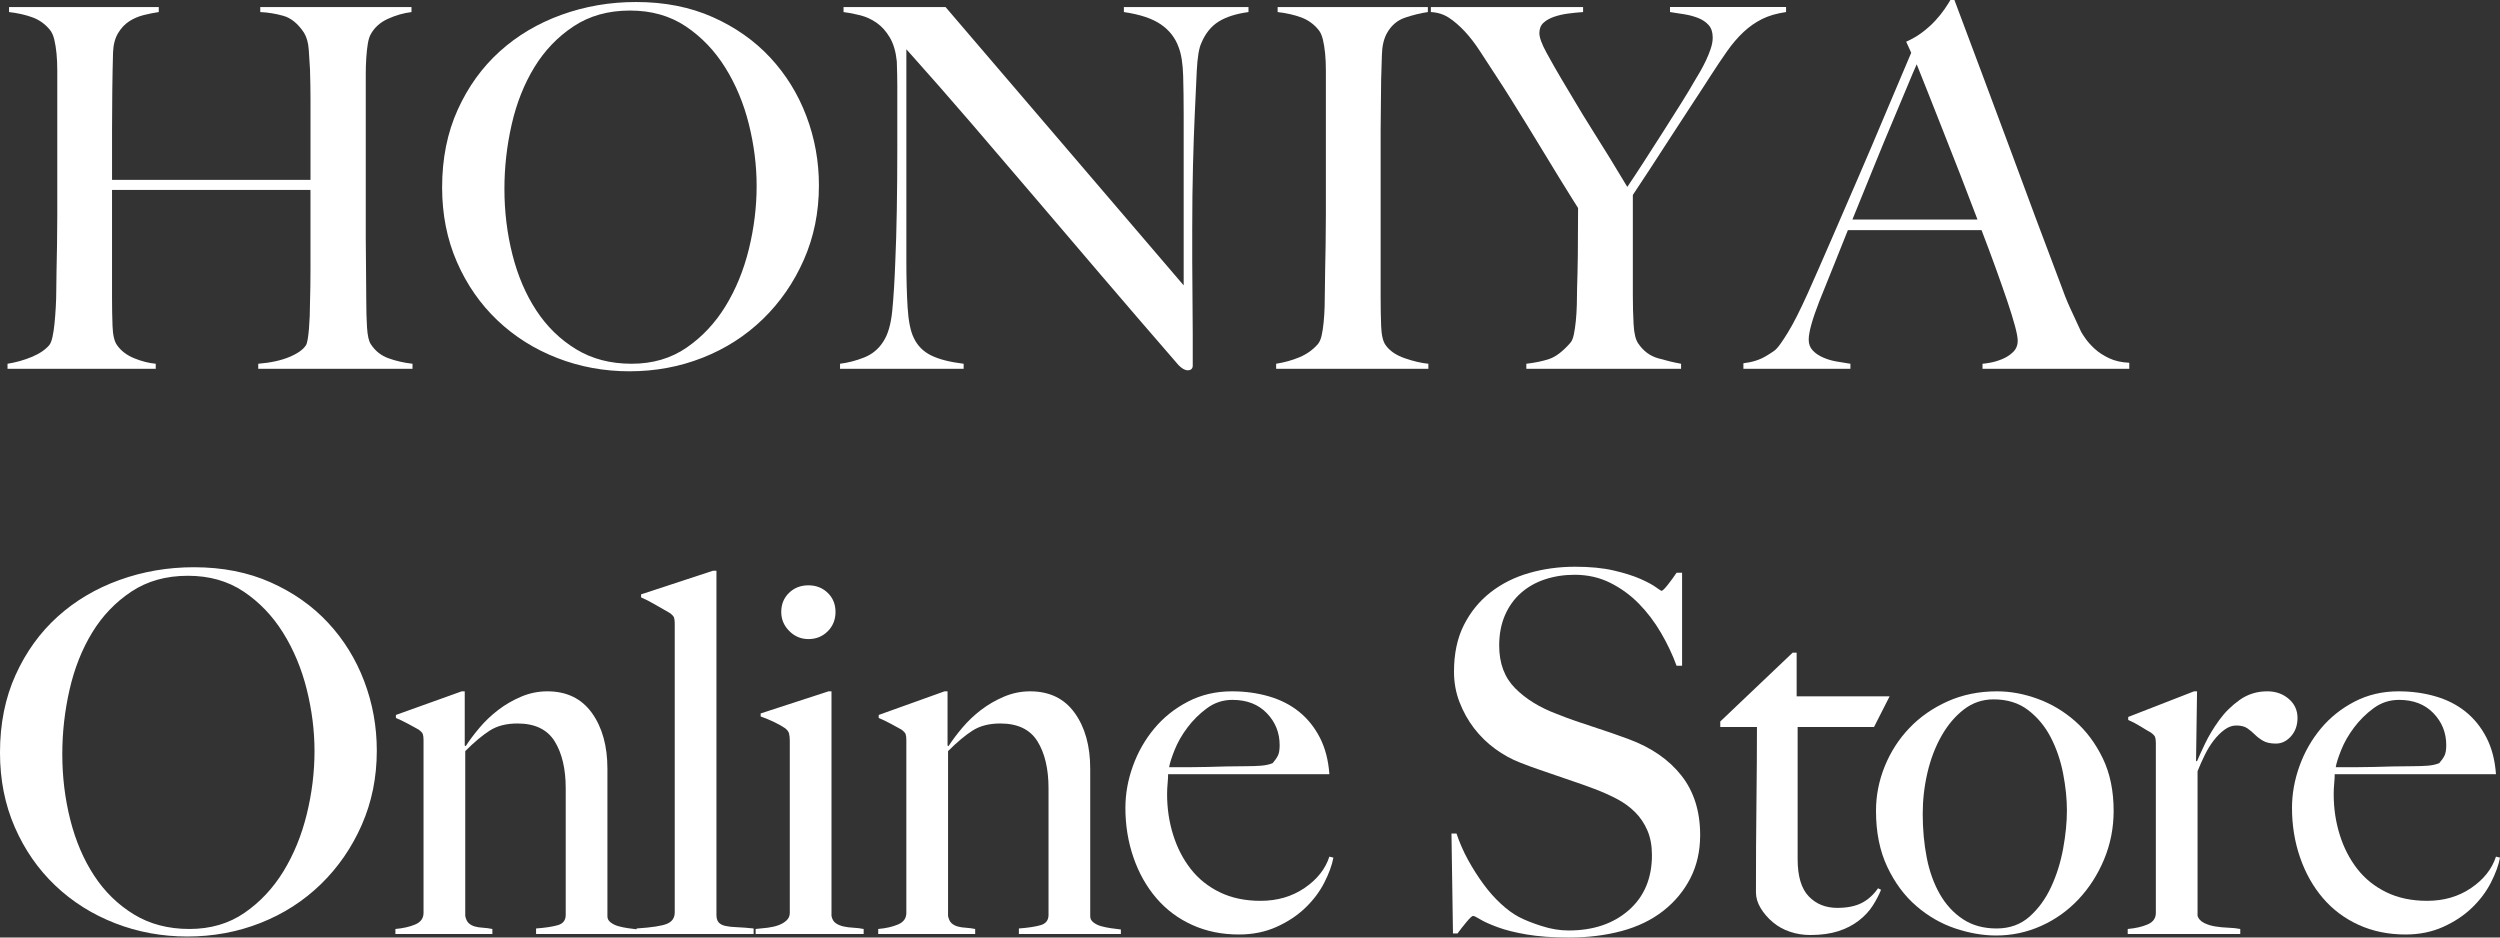
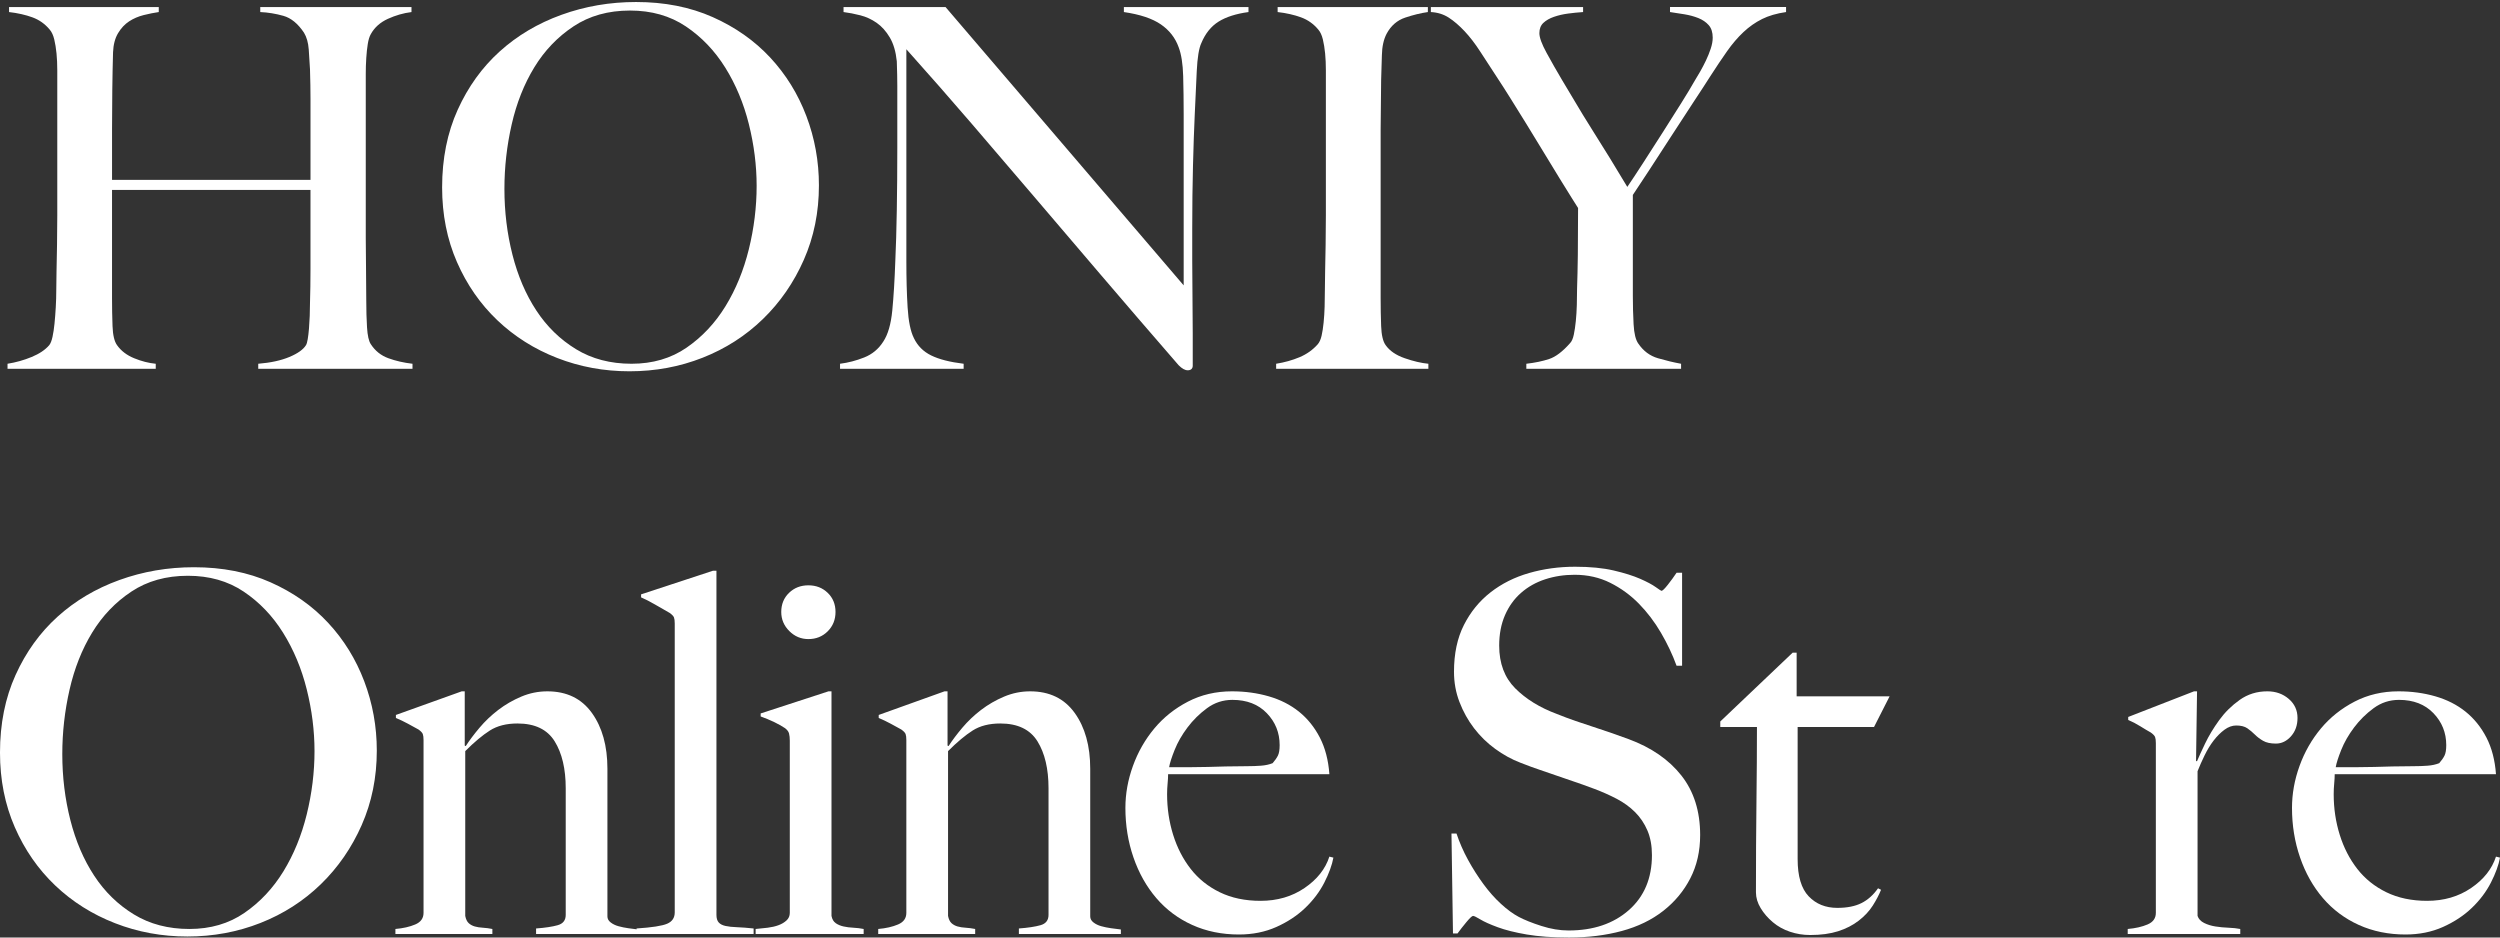
<svg xmlns="http://www.w3.org/2000/svg" id="_レイヤー_2" data-name="レイヤー 2" viewBox="0 0 398.073 149.28">
  <rect x="0" y="0" width="398.073" height="149.28" fill="#333333" stroke="none" />
  <defs>
    <style>
      .cls-1 {
        fill: #fff;
        stroke-width: 0px;
      }
    </style>
  </defs>
  <g id="_レイヤー_1-2" data-name="レイヤー 1">
    <g>
      <path class="cls-1" d="M41.12,58.72v-.8c1.972-.16,3.626-.52,4.96-1.08,1.332-.56,2.212-1.186,2.64-1.88.106-.16.2-.48.28-.96s.146-1.04.199-1.68c.053-.64.093-1.306.12-2,.026-.692.04-1.36.04-2,.053-1.76.08-3.573.08-5.44v-12.64h-31.6v17.2c0,1.547.026,3.04.08,4.48.053,1.44.292,2.454.72,3.04.64.907,1.546,1.6,2.72,2.08,1.173.48,2.32.774,3.44.88v.8H1.199v-.8c1.333-.212,2.613-.573,3.841-1.08,1.226-.506,2.159-1.132,2.8-1.88.212-.266.386-.706.52-1.32.133-.613.24-1.32.32-2.12.08-.8.146-1.666.2-2.6.053-.933.08-1.826.08-2.68,0-.746.013-1.76.04-3.04.026-1.28.052-2.68.08-4.2.025-1.52.04-3.08.04-4.68V11.2c0-.96-.04-1.853-.12-2.68-.08-.826-.2-1.573-.36-2.24-.16-.666-.4-1.186-.72-1.56-.748-.906-1.668-1.56-2.76-1.96-1.094-.4-2.334-.68-3.721-.84v-.8h23.84v.8c-.747.107-1.547.268-2.399.48-.854.214-1.628.548-2.32,1-.693.454-1.28,1.08-1.76,1.88-.48.8-.748,1.814-.8,3.04-.054,1.868-.094,3.88-.12,6.04-.027,2.16-.04,4.228-.04,6.2v8.08h31.6v-12.88c0-1.386-.027-2.96-.08-4.72-.054-1.012-.12-2.066-.199-3.16-.08-1.093-.334-1.986-.761-2.68-.96-1.44-2.054-2.333-3.279-2.68-1.228-.346-2.454-.546-3.681-.6v-.8h24.08v.8c-1.28.16-2.533.52-3.76,1.08-1.228.56-2.134,1.374-2.72,2.44-.214.374-.374.894-.48,1.56-.107.667-.188,1.414-.24,2.24-.054.827-.08,1.667-.08,2.52v26.16c0,1.494.013,3.04.04,4.64.026,1.6.04,3.36.04,5.28,0,1.548.04,2.974.12,4.28.08,1.308.28,2.2.601,2.68.692,1.068,1.626,1.814,2.8,2.24,1.172.428,2.452.72,3.84.88v.8h-24.56Z" />
      <path class="cls-1" d="M127.999,41.36c-1.6,3.627-3.773,6.774-6.52,9.44-2.748,2.668-5.948,4.72-9.601,6.16-3.653,1.44-7.533,2.16-11.64,2.16-4.054,0-7.894-.706-11.521-2.12-3.627-1.413-6.8-3.413-9.52-6-2.72-2.586-4.867-5.68-6.44-9.28-1.573-3.6-2.359-7.56-2.359-11.88,0-4.586.826-8.706,2.479-12.36,1.652-3.653,3.88-6.746,6.681-9.28,2.8-2.532,6.079-4.48,9.84-5.84,3.76-1.36,7.72-2.04,11.88-2.04,4.532,0,8.6.8,12.2,2.4,3.6,1.6,6.652,3.748,9.159,6.44,2.507,2.694,4.427,5.8,5.761,9.32,1.332,3.52,2,7.2,2,11.04,0,4.267-.801,8.214-2.4,11.84ZM119.239,19.76c-.828-3.306-2.08-6.306-3.76-9-1.681-2.693-3.774-4.88-6.28-6.56-2.508-1.68-5.468-2.52-8.88-2.52-3.468,0-6.468.84-9,2.52-2.534,1.68-4.614,3.854-6.24,6.52-1.628,2.667-2.827,5.694-3.6,9.08-.774,3.388-1.16,6.814-1.16,10.28,0,3.628.426,7.12,1.279,10.48.853,3.36,2.12,6.32,3.801,8.88,1.68,2.56,3.786,4.614,6.319,6.16,2.533,1.548,5.48,2.32,8.841,2.32,3.359,0,6.279-.853,8.76-2.56,2.479-1.706,4.546-3.906,6.2-6.6,1.652-2.693,2.892-5.72,3.72-9.08.826-3.36,1.24-6.72,1.24-10.08,0-3.252-.414-6.532-1.24-9.84Z" />
      <path class="cls-1" d="M194.038,3.44c-1.2.748-2.12,1.894-2.76,3.44-.374.8-.614,2.28-.72,4.44-.108,2.16-.214,4.468-.32,6.92-.107,2.294-.2,5-.28,8.12-.08,3.12-.12,6.468-.12,10.04v5.12c0,1.867.013,3.774.04,5.72.026,1.948.04,3.88.04,5.8v5.2c0,.214-.067.387-.2.52-.134.132-.333.2-.6.2-.428,0-.907-.266-1.44-.8-4.533-5.226-8.667-10.026-12.399-14.4-3.734-4.373-7.294-8.546-10.68-12.52-3.388-3.973-6.708-7.853-9.961-11.64-3.253-3.786-6.693-7.706-10.319-11.76v33.76c0,2.72.066,5.174.2,7.36.132,2.188.466,3.814,1,4.88.586,1.228,1.506,2.147,2.76,2.76,1.252.614,2.973,1.054,5.16,1.32v.8h-19.681v-.8c1.28-.16,2.561-.492,3.841-1,1.279-.506,2.292-1.346,3.039-2.52.747-1.12,1.227-2.772,1.44-4.96.213-2.186.372-4.8.48-7.84.105-2.292.186-5,.239-8.12.053-3.12.08-6.466.08-10.04v-9.76c0-1.066-.027-2.373-.08-3.92-.16-1.546-.533-2.812-1.12-3.8-.587-.986-1.279-1.76-2.079-2.32-.801-.56-1.668-.96-2.601-1.2-.934-.24-1.827-.413-2.68-.52v-.8h16.24l37.92,44.32v-27.2c0-2.133-.028-4.173-.08-6.12-.054-1.946-.294-3.48-.721-4.6-.533-1.493-1.479-2.706-2.84-3.64-1.359-.932-3.319-1.586-5.88-1.96v-.8h19.84v.8c-1.974.268-3.56.774-4.76,1.52Z" />
      <path class="cls-1" d="M203.198,58.72v-.8c1.333-.212,2.573-.56,3.721-1.04,1.146-.48,2.119-1.172,2.92-2.08.266-.32.466-.772.6-1.36.133-.586.24-1.28.32-2.08s.132-1.64.16-2.52c.025-.88.04-1.746.04-2.6,0-.746.012-1.76.04-3.04.025-1.28.052-2.68.079-4.2.026-1.52.04-3.08.04-4.68V11.2c0-.96-.04-1.853-.119-2.68-.08-.826-.2-1.573-.36-2.24-.16-.666-.4-1.186-.72-1.56-.748-.906-1.668-1.56-2.761-1.96-1.094-.4-2.333-.68-3.72-.84v-.8h23.92v.8c-1.12.16-2.32.454-3.6.88-1.28.427-2.268,1.28-2.96,2.56-.48.907-.734,2.054-.761,3.44-.027,1.388-.067,2.694-.119,3.92,0,1.334-.014,2.654-.04,3.96-.028,1.307-.04,2.627-.04,3.96v26.8c0,1.547.026,3.04.08,4.48.052,1.44.292,2.454.72,3.04.64.907,1.652,1.6,3.04,2.08,1.386.48,2.64.774,3.76.88v.8h-24.24Z" />
      <path class="cls-1" d="M280.557,3.04c-1.067.534-2.054,1.228-2.96,2.08-.907.854-1.773,1.867-2.6,3.04-.828,1.174-1.72,2.508-2.68,4-.641,1.014-1.534,2.387-2.681,4.12-1.147,1.734-2.319,3.534-3.52,5.4-1.2,1.867-2.36,3.654-3.48,5.36-1.12,1.708-2,3.04-2.64,4v16.08c0,1.548.04,3.054.12,4.52.08,1.468.332,2.494.76,3.08.8,1.174,1.84,1.948,3.12,2.32,1.28.374,2.506.668,3.68.88v.8h-24.64v-.8c1.386-.16,2.6-.413,3.64-.76,1.04-.346,2.146-1.186,3.32-2.52.266-.266.466-.72.6-1.36.133-.64.24-1.36.32-2.16s.133-1.652.16-2.56c.026-.906.04-1.786.04-2.64.052-1.492.092-3.266.12-5.32.025-2.052.04-4.546.04-7.48-.108-.16-.428-.666-.96-1.52-.534-.853-1.188-1.906-1.961-3.16-.773-1.252-1.627-2.653-2.56-4.2-.934-1.546-1.854-3.052-2.76-4.52-.907-1.466-1.76-2.84-2.561-4.12-.8-1.28-1.467-2.32-2-3.12-1.014-1.546-1.934-2.96-2.76-4.24-.827-1.28-1.667-2.373-2.52-3.28-.854-.906-1.694-1.626-2.521-2.16-.827-.532-1.772-.826-2.84-.88v-.8h24.24v.8c-.8.054-1.601.134-2.4.24-.8.107-1.547.28-2.24.52s-1.253.56-1.68.96c-.428.4-.64.948-.64,1.64,0,.694.386,1.747,1.16,3.16.772,1.414,1.586,2.84,2.439,4.28.586.96,1.28,2.12,2.08,3.48.8,1.36,1.68,2.8,2.64,4.32.96,1.52,1.933,3.08,2.92,4.68.986,1.6,1.906,3.12,2.761,4.56.692-1.013,1.546-2.306,2.56-3.88,1.013-1.573,2.04-3.172,3.08-4.8,1.04-1.626,2.026-3.186,2.96-4.68.933-1.492,1.64-2.666,2.12-3.52.267-.426.56-.92.88-1.48s.626-1.146.92-1.76c.293-.613.547-1.24.76-1.88.213-.64.32-1.226.32-1.76,0-.853-.214-1.52-.64-2-.428-.48-.974-.853-1.641-1.12-.667-.266-1.399-.466-2.199-.6-.801-.133-1.574-.253-2.32-.36v-.8h18.479v.8c-1.493.214-2.773.587-3.84,1.12Z" />
-       <path class="cls-1" d="M315.676,58.72v-.8c.16,0,.547-.052,1.16-.16.613-.106,1.253-.292,1.92-.56.667-.266,1.253-.64,1.761-1.12.506-.48.76-1.093.76-1.84,0-.48-.147-1.266-.44-2.36-.293-1.093-.707-2.426-1.239-4-.534-1.573-1.147-3.32-1.841-5.24s-1.439-3.92-2.239-6h-21.28c-.8,2.028-1.574,3.96-2.32,5.8-.747,1.84-1.493,3.694-2.24,5.56-1.119,2.88-1.68,4.907-1.68,6.08,0,.694.213,1.268.641,1.72.426.454.972.828,1.64,1.12.666.294,1.386.508,2.16.64.772.134,1.506.254,2.2.36v.8h-17.04v-.88c1.387-.16,2.572-.532,3.56-1.12.986-.586,1.56-.986,1.72-1.2.373-.373.986-1.253,1.84-2.64.853-1.386,1.893-3.44,3.12-6.16,1.12-2.506,2.373-5.36,3.761-8.56,1.386-3.2,2.812-6.492,4.279-9.88,1.467-3.386,2.92-6.8,4.36-10.24,1.439-3.44,2.8-6.652,4.08-9.64l-.8-1.76c.96-.426,1.826-.932,2.6-1.52.772-.586,1.452-1.2,2.04-1.84.586-.64,1.08-1.253,1.48-1.84.399-.586.706-1.066.92-1.44h.64c1.652,4.427,3.227,8.627,4.72,12.6,1.493,3.974,2.92,7.8,4.28,11.48,1.36,3.68,2.68,7.24,3.96,10.68,1.28,3.44,2.56,6.84,3.84,10.2.586,1.654,1.133,3.027,1.641,4.12.506,1.094,1.079,2.334,1.72,3.72.106.214.346.588.72,1.12.373.534.866,1.08,1.48,1.64.612.56,1.372,1.054,2.279,1.48.906.428,1.973.668,3.2.72v.96h-23.36ZM305.196,10.24c-.32.694-.787,1.787-1.4,3.28-.613,1.494-1.373,3.307-2.279,5.44-.908,2.134-1.908,4.547-3,7.24-1.094,2.694-2.28,5.614-3.561,8.76h19.92c-.907-2.4-1.827-4.8-2.76-7.2-.934-2.4-1.84-4.706-2.72-6.92-.88-2.212-1.681-4.24-2.4-6.08-.72-1.84-1.32-3.346-1.8-4.52Z" />
      <path class="cls-1" d="M57.6,131.36c-1.6,3.627-3.773,6.774-6.52,9.44-2.748,2.668-5.948,4.72-9.601,6.16-3.653,1.44-7.533,2.16-11.64,2.16-4.054,0-7.894-.706-11.521-2.12-3.627-1.413-6.8-3.413-9.52-6-2.72-2.586-4.867-5.68-6.44-9.28-1.573-3.6-2.359-7.56-2.359-11.88,0-4.586.826-8.706,2.479-12.36,1.652-3.653,3.88-6.746,6.681-9.28,2.8-2.532,6.079-4.48,9.84-5.84,3.76-1.36,7.72-2.04,11.88-2.04,4.532,0,8.6.8,12.2,2.4,3.6,1.6,6.652,3.748,9.159,6.44,2.507,2.694,4.427,5.8,5.761,9.32,1.332,3.52,2,7.2,2,11.04,0,4.267-.801,8.214-2.4,11.84ZM48.84,109.76c-.828-3.306-2.08-6.306-3.76-9-1.681-2.693-3.774-4.88-6.28-6.56-2.508-1.68-5.468-2.52-8.88-2.52-3.468,0-6.468.84-9,2.52-2.534,1.68-4.614,3.854-6.24,6.52-1.628,2.667-2.827,5.694-3.6,9.08-.774,3.388-1.16,6.814-1.16,10.28,0,3.628.426,7.12,1.279,10.48.853,3.36,2.12,6.32,3.801,8.88,1.68,2.56,3.786,4.614,6.319,6.16,2.533,1.548,5.48,2.32,8.841,2.32,3.359,0,6.279-.853,8.76-2.56,2.479-1.706,4.546-3.906,6.2-6.6,1.652-2.693,2.892-5.72,3.72-9.08.826-3.36,1.24-6.72,1.24-10.08,0-3.252-.414-6.532-1.24-9.84Z" />
      <path class="cls-1" d="M85.359,148.72v-.88c1.44-.106,2.587-.28,3.44-.52.853-.24,1.28-.786,1.28-1.64v-20.16c0-3.093-.588-5.586-1.761-7.48-1.174-1.892-3.147-2.84-5.92-2.84-1.76,0-3.228.374-4.399,1.12-1.174.748-2.48,1.84-3.92,3.28v26.24c.105.534.292.92.56,1.16.267.24.586.414.96.52.373.107.8.174,1.28.2.479.027.986.094,1.52.2v.8h-15.439v-.8c1.226-.106,2.279-.346,3.16-.72.88-.373,1.319-.986,1.319-1.84v-27.52c0-.426-.04-.746-.12-.96-.08-.212-.307-.452-.68-.72-.479-.266-1.04-.573-1.68-.92-.641-.346-1.28-.653-1.92-.92v-.48l10.479-3.76h.48v8.64l.16.08c.585-.906,1.314-1.88,2.192-2.92.876-1.04,1.872-1.986,2.988-2.84,1.116-.852,2.339-1.56,3.668-2.12,1.327-.56,2.71-.84,4.145-.84,3.083,0,5.447,1.147,7.095,3.44,1.647,2.294,2.472,5.254,2.472,8.88v23.52c0,.374.173.694.52.96.347.268.761.468,1.24.6.48.134,1,.24,1.561.32.56.08,1.08.148,1.56.2v.72h-16.24Z" />
      <path class="cls-1" d="M101.358,148.72v-.88c2.453-.16,4.08-.412,4.881-.76.8-.346,1.199-.946,1.199-1.8v-46c0-.426-.04-.746-.12-.96-.079-.212-.307-.452-.68-.72-.479-.266-1.2-.68-2.16-1.24s-1.76-.972-2.399-1.24v-.48l11.439-3.76h.561v54.8c0,.534.12.934.359,1.2.24.268.601.454,1.08.56.48.107,1.093.174,1.84.2.747.028,1.627.094,2.641.2v.88h-18.641Z" />
      <path class="cls-1" d="M120.318,148.72v-.8c.64-.052,1.279-.12,1.92-.2.64-.08,1.212-.213,1.72-.4.506-.186.933-.44,1.28-.76.346-.32.52-.72.52-1.2v-27.44c0-.426-.04-.8-.12-1.12-.08-.32-.308-.612-.68-.88-.48-.32-1.054-.64-1.72-.96-.668-.32-1.374-.613-2.12-.88v-.48l10.8-3.52h.479v35.76c.106.534.333.92.681,1.16.346.24.76.414,1.24.52.479.107,1,.174,1.56.2.56.027,1.106.094,1.64.2v.8h-17.199ZM131.798,100.52c-.827.827-1.854,1.24-3.08,1.24-1.174,0-2.188-.426-3.04-1.28-.854-.853-1.28-1.866-1.28-3.04,0-1.226.413-2.24,1.24-3.04.826-.8,1.853-1.2,3.08-1.2,1.227,0,2.253.4,3.08,1.2.826.8,1.24,1.814,1.24,3.04,0,1.228-.414,2.254-1.24,3.08Z" />
      <path class="cls-1" d="M162.236,148.72v-.88c1.44-.106,2.587-.28,3.44-.52.853-.24,1.28-.786,1.28-1.64v-20.16c0-3.093-.588-5.586-1.761-7.48-1.174-1.892-3.147-2.84-5.92-2.84-1.76,0-3.228.374-4.399,1.12-1.174.748-2.48,1.84-3.92,3.28v26.24c.105.534.292.92.56,1.16.267.24.586.414.96.52.373.107.8.174,1.28.2.479.027.986.094,1.52.2v.8h-15.439v-.8c1.226-.106,2.279-.346,3.16-.72.88-.373,1.319-.986,1.319-1.84v-27.52c0-.426-.04-.746-.12-.96-.08-.212-.307-.452-.68-.72-.479-.266-1.04-.573-1.68-.92-.641-.346-1.28-.653-1.92-.92v-.48l10.479-3.76h.48v8.64l.16.08c.585-.906,1.314-1.88,2.192-2.92.876-1.04,1.872-1.986,2.988-2.84,1.116-.852,2.339-1.56,3.668-2.12,1.327-.56,2.71-.84,4.145-.84,3.083,0,5.447,1.147,7.095,3.44,1.647,2.294,2.472,5.254,2.472,8.88v23.52c0,.374.173.694.52.96.347.268.761.468,1.24.6.48.134,1,.24,1.561.32.56.08,1.08.148,1.56.2v.72h-16.24Z" />
      <path class="cls-1" d="M210.877,140.52c-.748,1.467-1.76,2.814-3.04,4.04-1.28,1.228-2.813,2.24-4.601,3.04-1.787.8-3.773,1.2-5.96,1.2-2.72,0-5.199-.506-7.439-1.52-2.24-1.013-4.147-2.44-5.72-4.28-1.574-1.84-2.788-4-3.641-6.48-.854-2.48-1.28-5.106-1.28-7.88,0-2.24.4-4.466,1.2-6.68.8-2.213,1.933-4.2,3.4-5.96,1.466-1.76,3.252-3.186,5.36-4.28,2.105-1.093,4.439-1.64,7-1.64,2.079,0,4.039.268,5.88.8,1.84.534,3.439,1.347,4.8,2.44,1.359,1.094,2.466,2.468,3.32,4.12.852,1.654,1.359,3.6,1.52,5.84h-25.68c0,.427-.027.92-.08,1.48-.054.56-.08,1.134-.08,1.72,0,2.24.32,4.387.96,6.44.64,2.054,1.572,3.867,2.8,5.44,1.227,1.574,2.772,2.814,4.64,3.72,1.866.907,4.026,1.36,6.48,1.36,2.666,0,5-.68,7-2.04,2-1.36,3.32-3.026,3.96-5l.64.16c-.214,1.174-.693,2.494-1.439,3.96ZM201.717,113.56c-1.36-1.412-3.188-2.12-5.48-2.12-1.493,0-2.84.44-4.04,1.32-1.199.88-2.239,1.907-3.119,3.08-.881,1.174-1.561,2.36-2.04,3.56-.48,1.2-.774,2.12-.88,2.76h3.279c.96,0,1.906-.012,2.84-.04.933-.026,1.906-.052,2.92-.08,1.013-.026,2.133-.04,3.36-.04.8,0,1.546-.026,2.24-.08.692-.052,1.306-.186,1.84-.4.372-.426.652-.826.84-1.2.187-.372.28-.932.28-1.68,0-1.972-.68-3.666-2.04-5.08Z" />
      <path class="cls-1" d="M269.156,139.84c-1.04,2.028-2.48,3.76-4.32,5.2-1.84,1.44-4.04,2.508-6.6,3.2-2.561.692-5.36,1.04-8.4,1.04-2.613,0-4.854-.16-6.72-.48-1.867-.32-3.414-.706-4.64-1.16-1.228-.452-2.147-.866-2.761-1.24-.613-.373-1-.56-1.159-.56-.16,0-.508.32-1.04.96-.534.64-1.015,1.254-1.44,1.84h-.72l-.24-15.92h.8c.48,1.44,1.093,2.84,1.84,4.2.746,1.36,1.561,2.64,2.44,3.84.88,1.2,1.812,2.254,2.8,3.16.986.907,1.933,1.6,2.84,2.08.906.48,2.106.96,3.601,1.44,1.492.48,2.933.72,4.319.72,3.946,0,7.146-1.08,9.601-3.24,2.452-2.16,3.68-5.08,3.68-8.76,0-1.492-.24-2.8-.72-3.92-.48-1.12-1.134-2.093-1.96-2.92-.828-.826-1.8-1.532-2.92-2.12-1.12-.586-2.32-1.12-3.601-1.6-1.279-.48-2.399-.88-3.359-1.2s-1.854-.626-2.681-.92c-.827-.292-1.68-.586-2.56-.88-.88-.292-1.934-.68-3.16-1.16-1.388-.532-2.72-1.266-4-2.2-1.28-.933-2.4-2.026-3.36-3.28-.96-1.252-1.733-2.64-2.319-4.16-.588-1.52-.88-3.132-.88-4.84,0-2.88.524-5.36,1.577-7.44,1.051-2.08,2.465-3.812,4.24-5.2,1.774-1.386,3.822-2.412,6.143-3.08,2.319-.666,4.76-1,7.319-1,2.4,0,4.453.2,6.16.6,1.706.4,3.106.84,4.2,1.32,1.093.48,1.92.92,2.479,1.32.561.4.866.6.921.6.159,0,.492-.32,1-.96.506-.64.972-1.28,1.399-1.92h.88v14.8h-.88c-.64-1.76-1.468-3.506-2.479-5.24-1.014-1.733-2.188-3.28-3.521-4.64-1.334-1.36-2.854-2.466-4.56-3.32-1.708-.852-3.601-1.28-5.681-1.28-1.653,0-3.214.24-4.68.72-1.468.48-2.747,1.2-3.84,2.16-1.094.96-1.947,2.147-2.561,3.56-.613,1.414-.92,3.027-.92,4.84,0,2.828.852,5.094,2.554,6.8,1.703,1.708,3.91,3.068,6.624,4.08,1.062.427,2.061.8,2.991,1.12.932.32,1.849.628,2.754.92.903.294,1.821.6,2.753.92.931.32,1.902.667,2.913,1.04,3.618,1.334,6.424,3.268,8.419,5.8,1.995,2.534,2.992,5.694,2.992,9.48,0,2.56-.52,4.854-1.56,6.88Z" />
      <path class="cls-1" d="M298.396,115.76h-12.159v21.04c0,2.72.586,4.694,1.76,5.92,1.173,1.228,2.692,1.84,4.56,1.84,1.547,0,2.826-.252,3.84-.76,1.013-.506,1.893-1.292,2.641-2.36l.479.24c-.319.8-.76,1.64-1.319,2.52-.561.88-1.308,1.68-2.24,2.4-.934.72-2.027,1.28-3.28,1.68-1.254.4-2.733.6-4.439.6-1.12,0-2.195-.172-3.224-.52-1.029-.346-1.939-.853-2.729-1.52-.79-.666-1.436-1.412-1.936-2.24-.502-.826-.752-1.666-.752-2.52,0-5.012.026-9.772.08-14.28.053-4.506.08-8.52.08-12.04h-5.84v-.88l11.527-10.96h.633v6.96h14.8l-2.48,4.88Z" />
-       <path class="cls-1" d="M335.034,136.84c-1.014,2.427-2.374,4.548-4.08,6.36-1.707,1.814-3.693,3.228-5.96,4.24-2.268,1.014-4.653,1.52-7.16,1.52-2.08,0-4.239-.373-6.479-1.12-2.24-.746-4.308-1.932-6.2-3.56-1.894-1.626-3.44-3.706-4.64-6.24-1.2-2.532-1.801-5.506-1.801-8.92,0-2.452.467-4.826,1.4-7.12.933-2.292,2.24-4.32,3.92-6.08,1.68-1.76,3.706-3.173,6.08-4.24,2.373-1.066,5-1.6,7.88-1.6,2.133,0,4.293.4,6.48,1.2,2.186.8,4.172,1.987,5.96,3.56,1.786,1.574,3.252,3.548,4.399,5.92,1.146,2.374,1.721,5.16,1.721,8.36,0,2.72-.508,5.294-1.521,7.72ZM328.515,123.2c-.4-2.08-1.054-4-1.96-5.76-.908-1.76-2.107-3.213-3.601-4.36-1.493-1.146-3.334-1.72-5.52-1.72-1.76,0-3.334.534-4.721,1.6-1.387,1.067-2.573,2.468-3.56,4.2-.987,1.734-1.733,3.68-2.24,5.84-.507,2.16-.76,4.36-.76,6.6,0,2.454.213,4.774.64,6.96.427,2.188,1.12,4.12,2.08,5.8s2.187,3.014,3.681,4c1.492.988,3.279,1.48,5.359,1.48s3.826-.626,5.24-1.88c1.412-1.252,2.56-2.826,3.44-4.72.88-1.893,1.52-3.933,1.92-6.12.399-2.186.6-4.212.6-6.08,0-1.812-.2-3.76-.6-5.84Z" />
      <path class="cls-1" d="M364.794,117.24c-.694.774-1.494,1.16-2.4,1.16-.854,0-1.533-.146-2.04-.44-.508-.292-.947-.626-1.32-1-.373-.373-.773-.706-1.199-1-.428-.292-1.014-.44-1.761-.44-.64,0-1.268.227-1.88.68-.613.454-1.188,1.027-1.72,1.72-.534.694-1.014,1.48-1.44,2.36-.427.88-.8,1.72-1.119,2.52v23.04c.159.48.506.854,1.04,1.12.532.267,1.132.454,1.8.56.666.107,1.359.174,2.08.2.72.027,1.346.094,1.88.2v.8h-17.92v-.8c1.226-.106,2.279-.346,3.16-.72.88-.373,1.319-.986,1.319-1.84v-27.04c0-.426-.04-.746-.12-.96-.08-.212-.308-.452-.68-.72-.48-.266-1.04-.6-1.68-1-.641-.4-1.28-.732-1.92-1v-.48l10.479-4.08h.48l-.16,11.12h.16c.266-.64.692-1.573,1.279-2.8.587-1.226,1.333-2.466,2.24-3.72.906-1.252,2-2.333,3.28-3.24,1.28-.906,2.746-1.36,4.399-1.36,1.333,0,2.467.4,3.4,1.2.933.8,1.4,1.814,1.4,3.04,0,1.174-.348,2.148-1.04,2.92Z" />
      <path class="cls-1" d="M396.634,140.52c-.748,1.467-1.76,2.814-3.04,4.04-1.28,1.228-2.813,2.24-4.601,3.04-1.787.8-3.773,1.2-5.96,1.2-2.72,0-5.199-.506-7.439-1.52-2.24-1.013-4.147-2.44-5.72-4.28-1.574-1.84-2.788-4-3.641-6.48-.854-2.48-1.28-5.106-1.28-7.88,0-2.24.4-4.466,1.2-6.68.8-2.213,1.933-4.2,3.4-5.96,1.466-1.76,3.252-3.186,5.36-4.28,2.105-1.093,4.439-1.64,7-1.64,2.079,0,4.039.268,5.88.8,1.84.534,3.439,1.347,4.8,2.44,1.359,1.094,2.466,2.468,3.32,4.12.852,1.654,1.359,3.6,1.52,5.84h-25.68c0,.427-.027.92-.08,1.48-.054.56-.08,1.134-.08,1.72,0,2.24.32,4.387.96,6.44.64,2.054,1.572,3.867,2.8,5.44,1.227,1.574,2.772,2.814,4.64,3.72,1.866.907,4.026,1.36,6.48,1.36,2.666,0,5-.68,7-2.04,2-1.36,3.32-3.026,3.96-5l.64.16c-.214,1.174-.693,2.494-1.439,3.96ZM387.474,113.56c-1.36-1.412-3.188-2.12-5.48-2.12-1.493,0-2.84.44-4.04,1.32-1.199.88-2.239,1.907-3.119,3.08-.881,1.174-1.561,2.36-2.04,3.56-.48,1.2-.774,2.12-.88,2.76h3.279c.96,0,1.906-.012,2.84-.04.933-.026,1.906-.052,2.92-.08,1.013-.026,2.133-.04,3.36-.04.8,0,1.546-.026,2.24-.08.692-.052,1.306-.186,1.84-.4.372-.426.652-.826.84-1.2.187-.372.28-.932.28-1.68,0-1.972-.68-3.666-2.04-5.08Z" />
    </g>
  </g>
</svg>